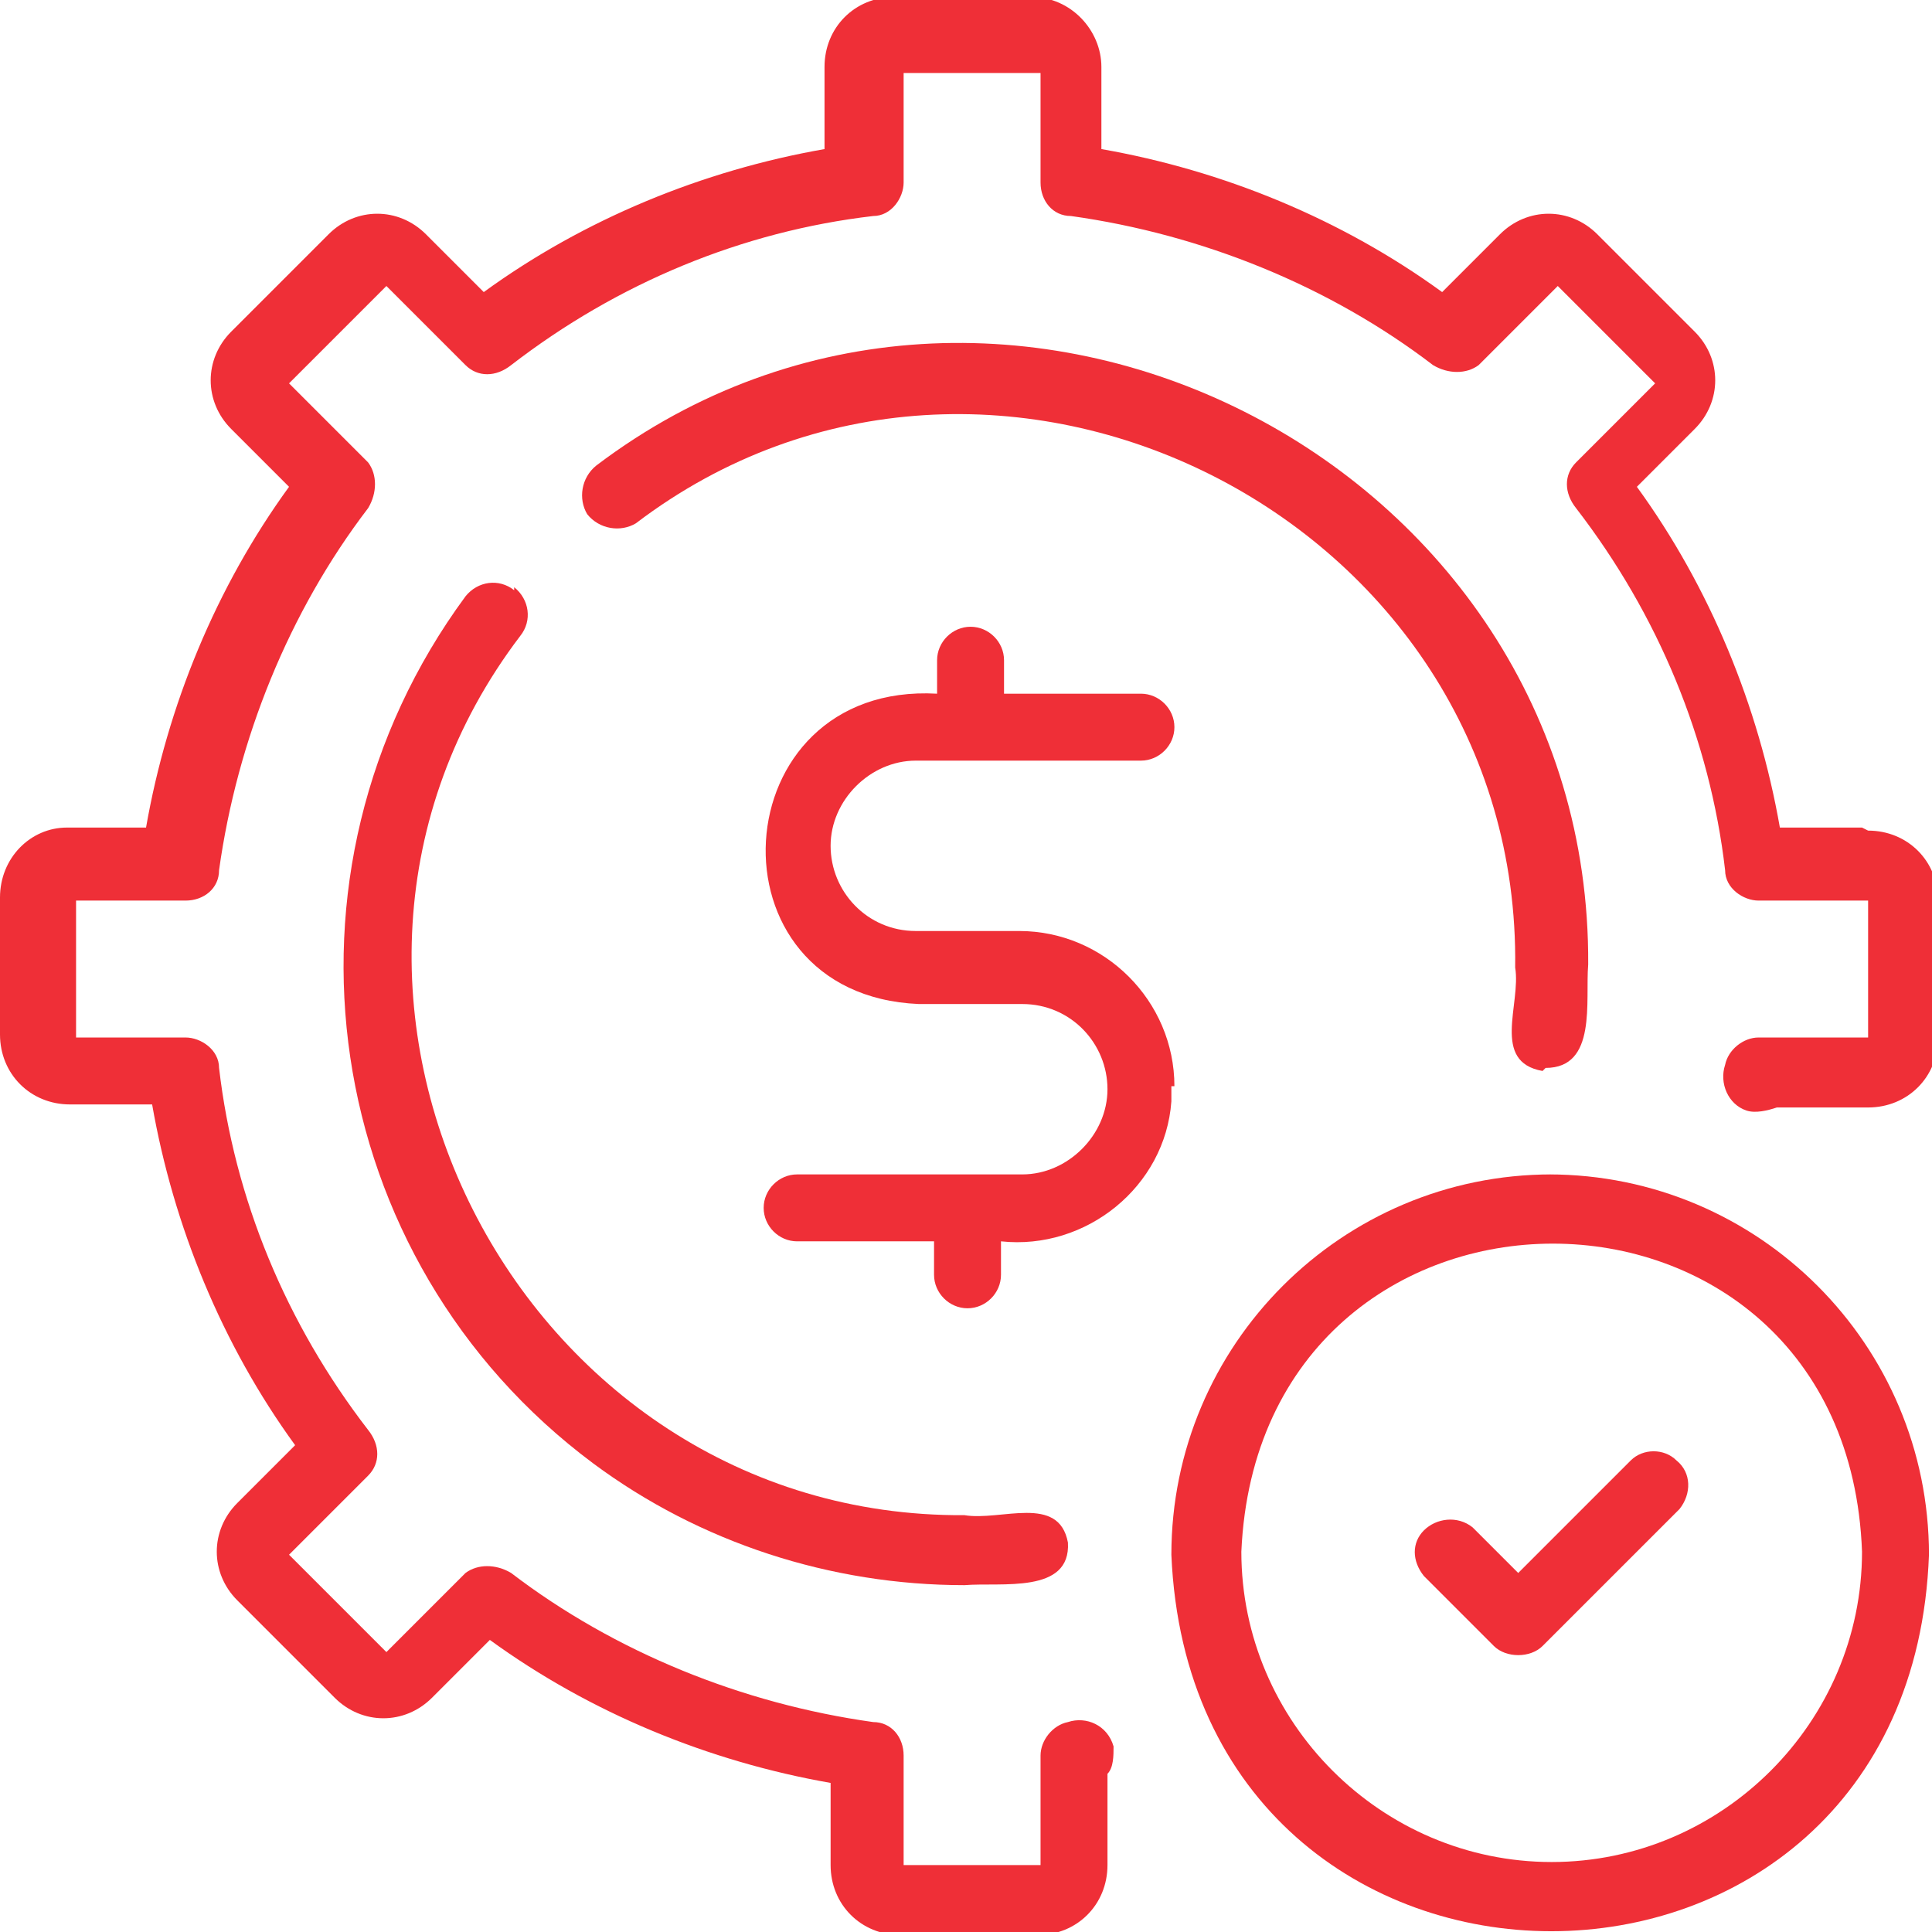
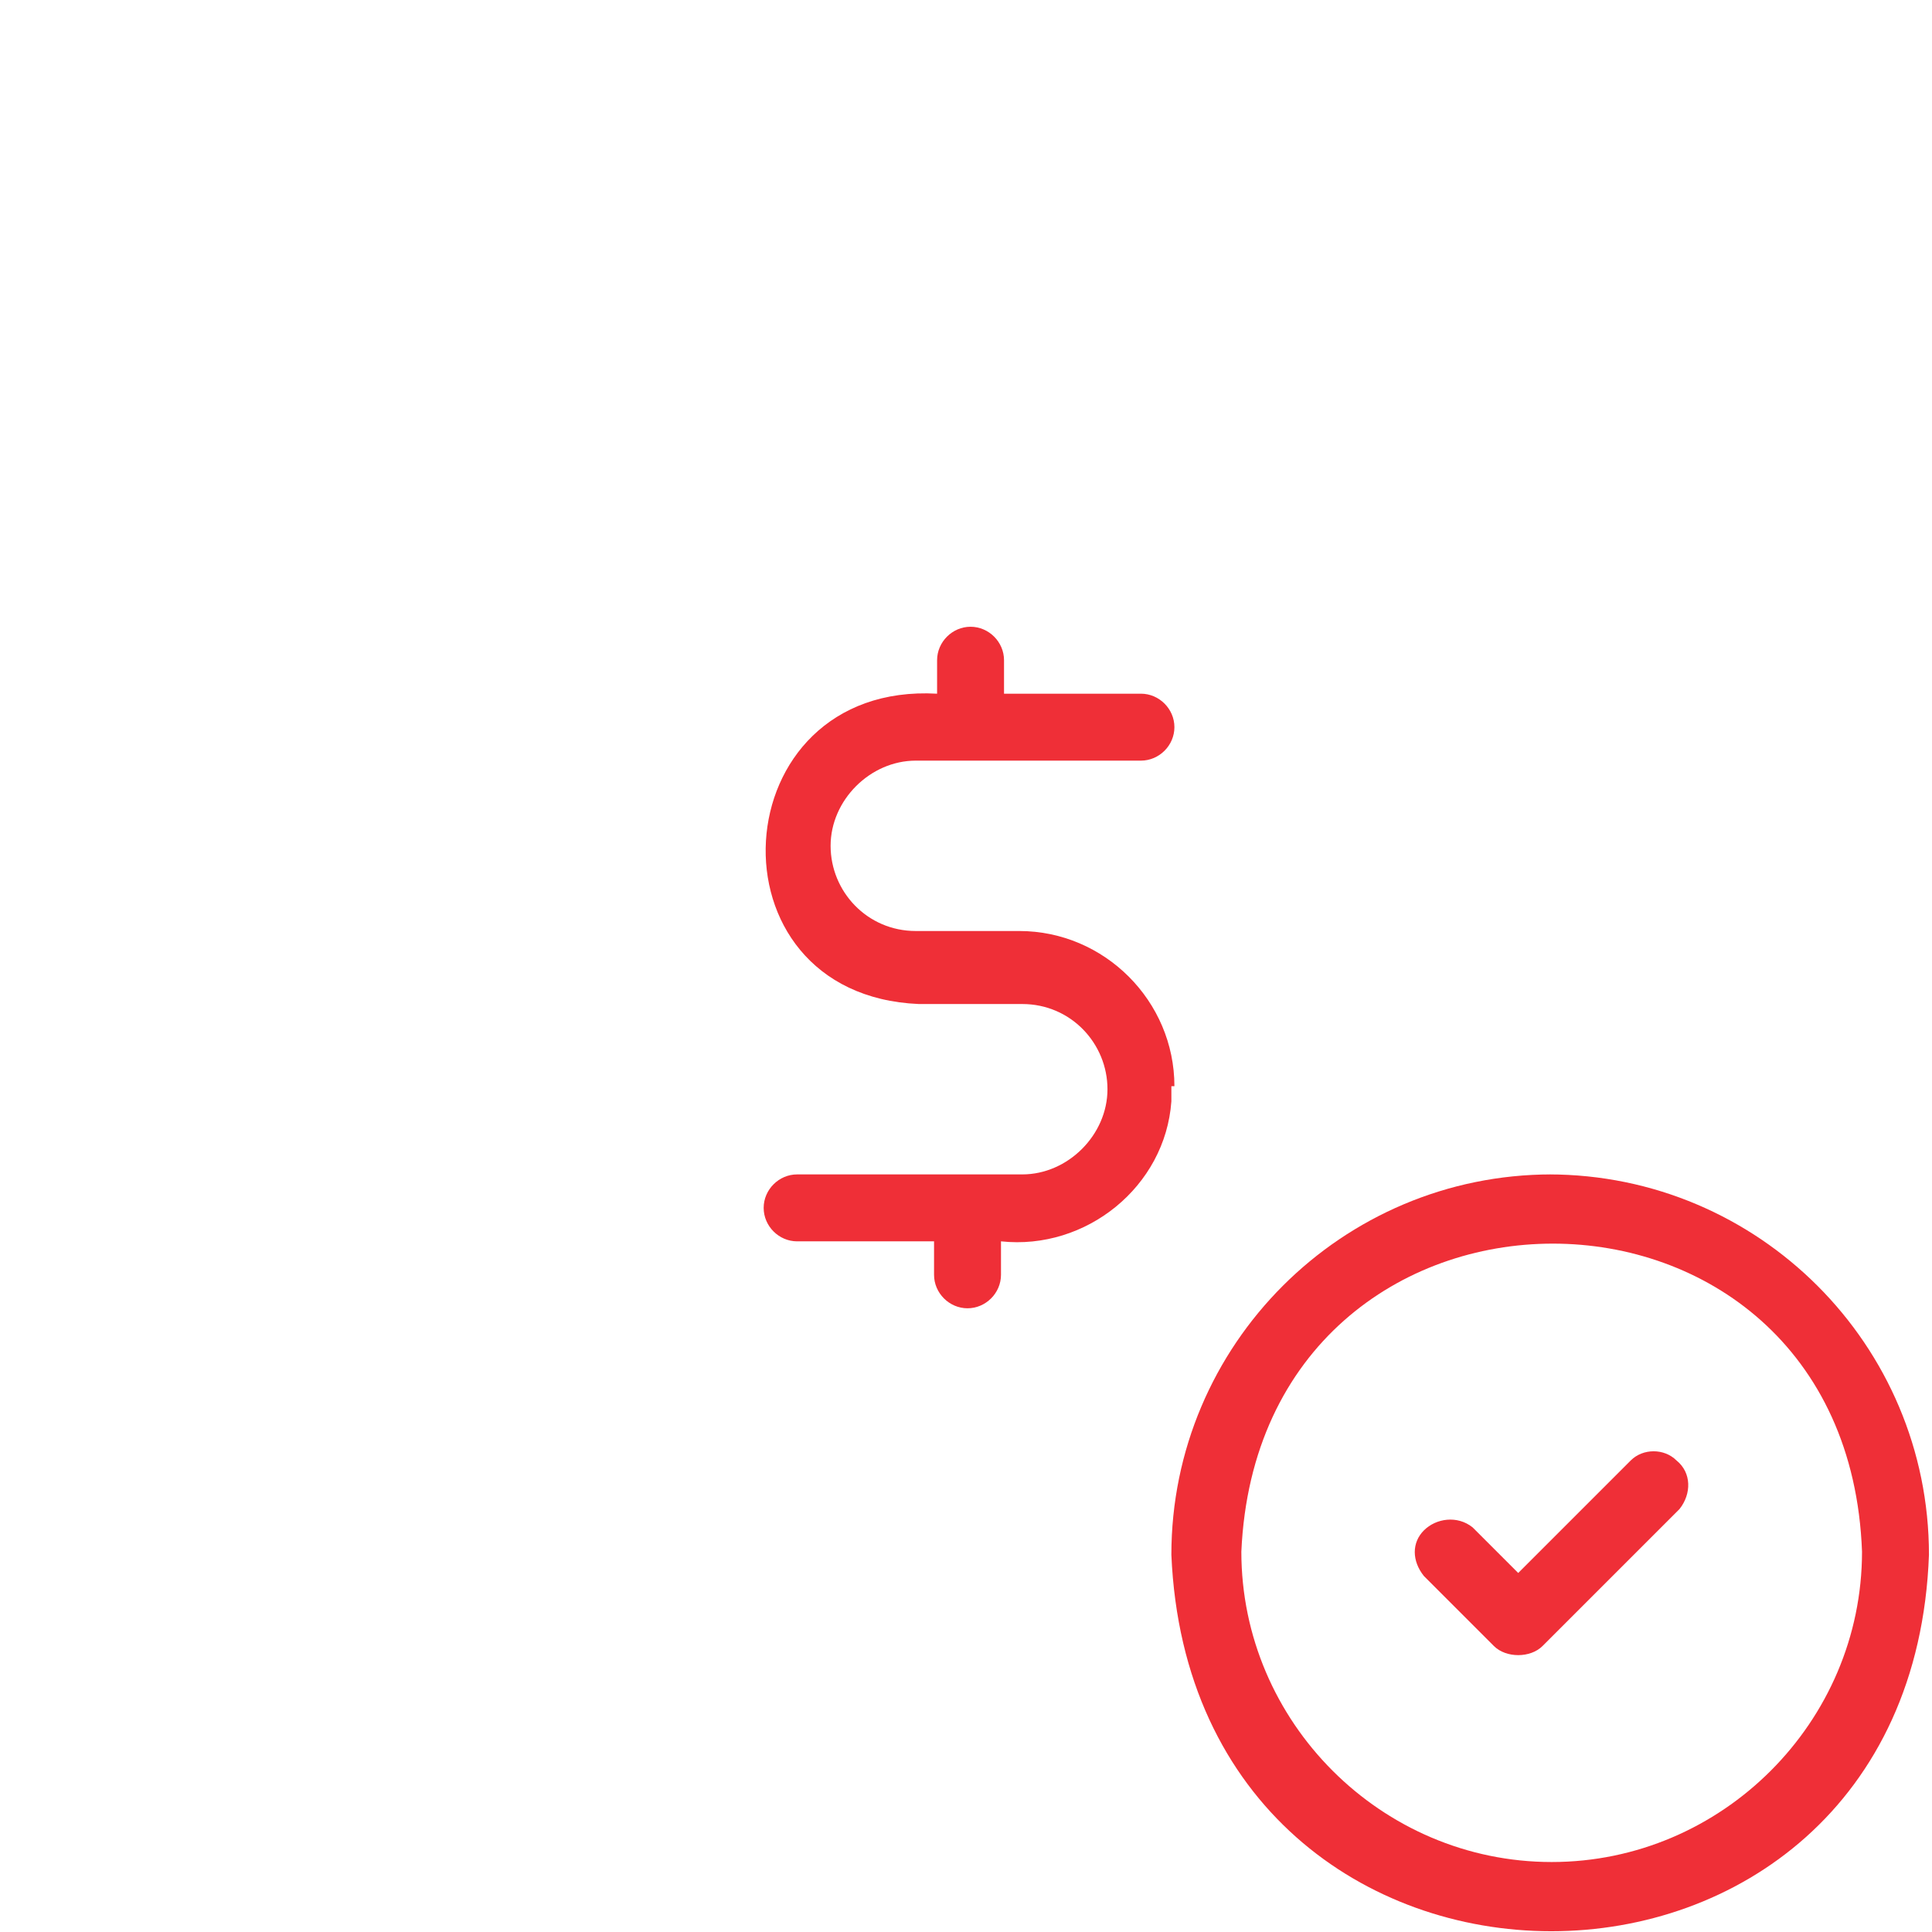
<svg xmlns="http://www.w3.org/2000/svg" id="Layer_1" version="1.1" viewBox="0 0 63.5 63.5">
  <g id="noun-cost-effectiveness-6772811">
    <path fill="#EF2F37" id="Path_69" d="M38.6,35.7c0-2.8-2.3-5.1-5.1-5.1h-3.4c-1.6,0-2.8-1.3-2.8-2.8s1.3-2.8,2.8-2.8h7.4c.6,0,1.1-.5,1.1-1.1s-.5-1.1-1.1-1.1h-4.5v-1.1c0-.6-.5-1.1-1.1-1.1s-1.1.5-1.1,1.1v1.1c-7.1-.4-7.7,9.9-.6,10.2h3.4c1.6,0,2.8,1.3,2.8,2.8s-1.3,2.8-2.8,2.8h-7.4c-.6,0-1.1.5-1.1,1.1s.5,1.1,1.1,1.1h4.5v1.1c0,.6.5,1.1,1.1,1.1s1.1-.5,1.1-1.1h0v-1.1c2.8.3,5.4-1.8,5.6-4.6,0-.2,0-.3,0-.5h0Z" />
-     <path fill="#EF2F37" id="Path_70" d="M61.2,27.2h-2.7c-.7-4-2.3-7.9-4.7-11.2l1.9-1.9c.9-.9.9-2.3,0-3.2l-3.2-3.2c-.9-.9-2.3-.9-3.2,0l-1.9,1.9c-3.3-2.4-7.2-4-11.2-4.7v-2.7c0-1.2-1-2.3-2.3-2.3h-4.5c-1.3,0-2.3,1-2.3,2.3v2.7c-4,.7-7.9,2.3-11.2,4.7l-1.9-1.9c-.9-.9-2.3-.9-3.2,0l-3.2,3.2c-.9.9-.9,2.3,0,3.2h0s1.9,1.9,1.9,1.9c-2.4,3.3-4,7.2-4.7,11.2h-2.6C1,27.2,0,28.2,0,29.5v4.5c0,1.3,1,2.3,2.3,2.3h2.7c.7,4,2.3,7.9,4.7,11.2l-1.9,1.9c-.9.9-.9,2.3,0,3.2l3.2,3.2c.9.9,2.3.9,3.2,0l1.9-1.9c3.3,2.4,7.2,4,11.2,4.7v2.7c0,1.3,1,2.3,2.3,2.3h4.5c1.3,0,2.3-1,2.3-2.3v-3c.2-.2.2-.6.2-.9-.2-.7-.9-1-1.5-.8-.5.1-.9.6-.9,1.1v3.6h-4.5v-3.6c0-.6-.4-1.1-1-1.1-4.3-.6-8.5-2.3-11.9-4.9-.5-.3-1.1-.3-1.5,0l-2.6,2.6-3.2-3.2,2.6-2.6c.4-.4.4-1,0-1.5-2.7-3.5-4.4-7.6-4.9-11.9,0-.6-.6-1-1.1-1h-3.6v-4.5h3.6c.6,0,1.1-.4,1.1-1,.6-4.3,2.3-8.5,4.9-11.9.3-.5.3-1.1,0-1.5l-2.6-2.6,3.2-3.2,2.6,2.6c.4.4,1,.4,1.5,0,3.5-2.7,7.6-4.4,11.9-4.9.6,0,1-.6,1-1.1v-3.6h4.5v3.6c0,.6.4,1.1,1,1.1,4.3.6,8.5,2.3,11.9,4.9.5.3,1.1.3,1.5,0l2.6-2.6,3.2,3.2-2.6,2.6c-.4.4-.4,1,0,1.5,2.7,3.5,4.4,7.6,4.9,11.9,0,.6.6,1,1.1,1h3.6v4.5h-3.6c-.5,0-1,.4-1.1.9-.2.6.1,1.3.7,1.5.3.1.7,0,1-.1h3c1.3,0,2.3-1,2.3-2.3v-4.5c0-1.3-1-2.3-2.3-2.3h0Z" />
-     <path fill="#EF2F37" id="Path_71" d="M16.9,19.4c-.5-.4-1.2-.3-1.6.2-6.7,9.1-4.8,21.8,4.2,28.5,3.5,2.6,7.8,4,12.2,4,1.2-.1,3.5.3,3.4-1.4-.3-1.6-2.2-.7-3.4-.9-14.7.1-23.5-17.2-14.6-28.9.4-.5.3-1.2-.2-1.6h0Z" />
-     <path fill="#EF2F37" id="Path_72" d="M50.8,35.1c1.7,0,1.3-2.2,1.4-3.4.1-16.6-19.4-26.4-32.6-16.4-.5.4-.6,1.1-.3,1.6.4.5,1.1.6,1.6.3,0,0,0,0,0,0,11.7-8.9,29.1-.2,28.9,14.6.2,1.2-.8,3.1.9,3.4h0Z" />
    <path fill="#EF2F37" id="Path_73" d="M51,38.6c-6.9,0-12.5,5.6-12.5,12.5.7,16.5,24.3,16.5,24.9,0,0-6.9-5.6-12.5-12.5-12.5h0ZM51,61.2c-5.6,0-10.2-4.6-10.2-10.2.6-13.5,19.9-13.5,20.4,0,0,5.6-4.6,10.2-10.2,10.2h0Z" />
    <path fill="#EF2F37" id="Path_74" d="M53.6,48l-3.7,3.7-1.5-1.5c-.5-.4-1.2-.3-1.6.1-.4.4-.4,1,0,1.5l2.3,2.3c.4.4,1.2.4,1.6,0l4.5-4.5c.4-.5.4-1.2-.1-1.6-.4-.4-1.1-.4-1.5,0Z" />
  </g>
</svg>